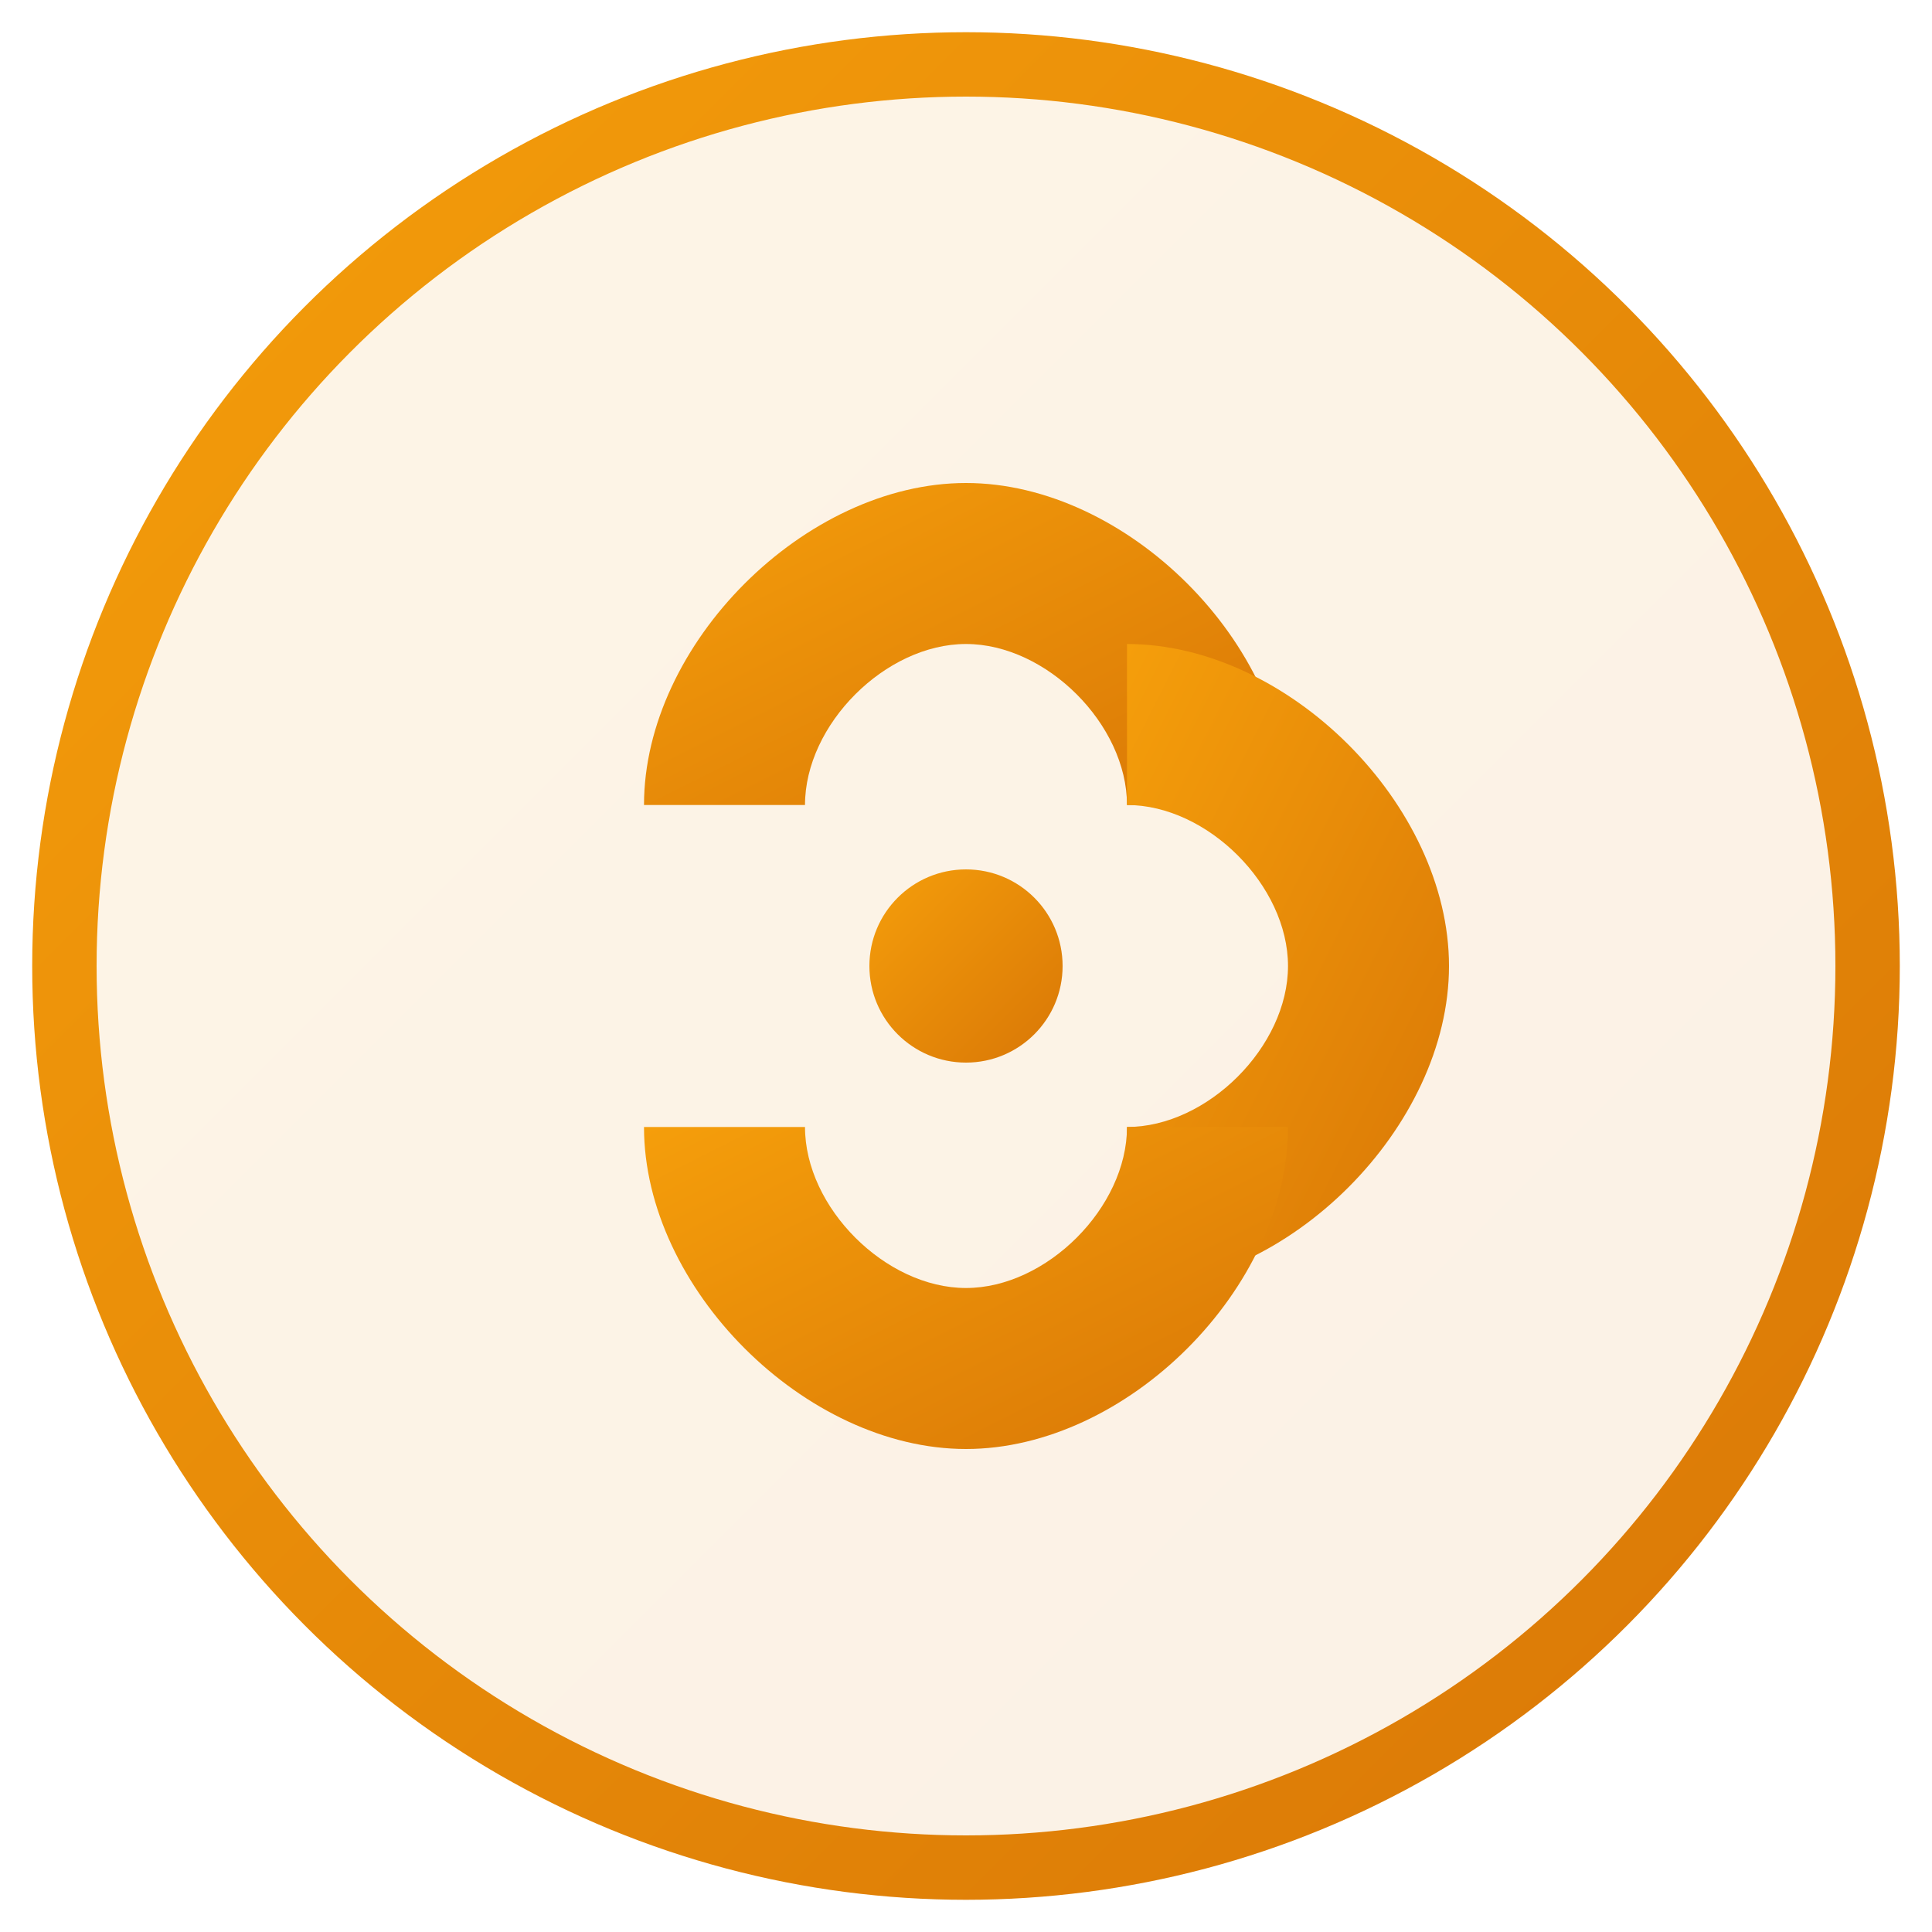
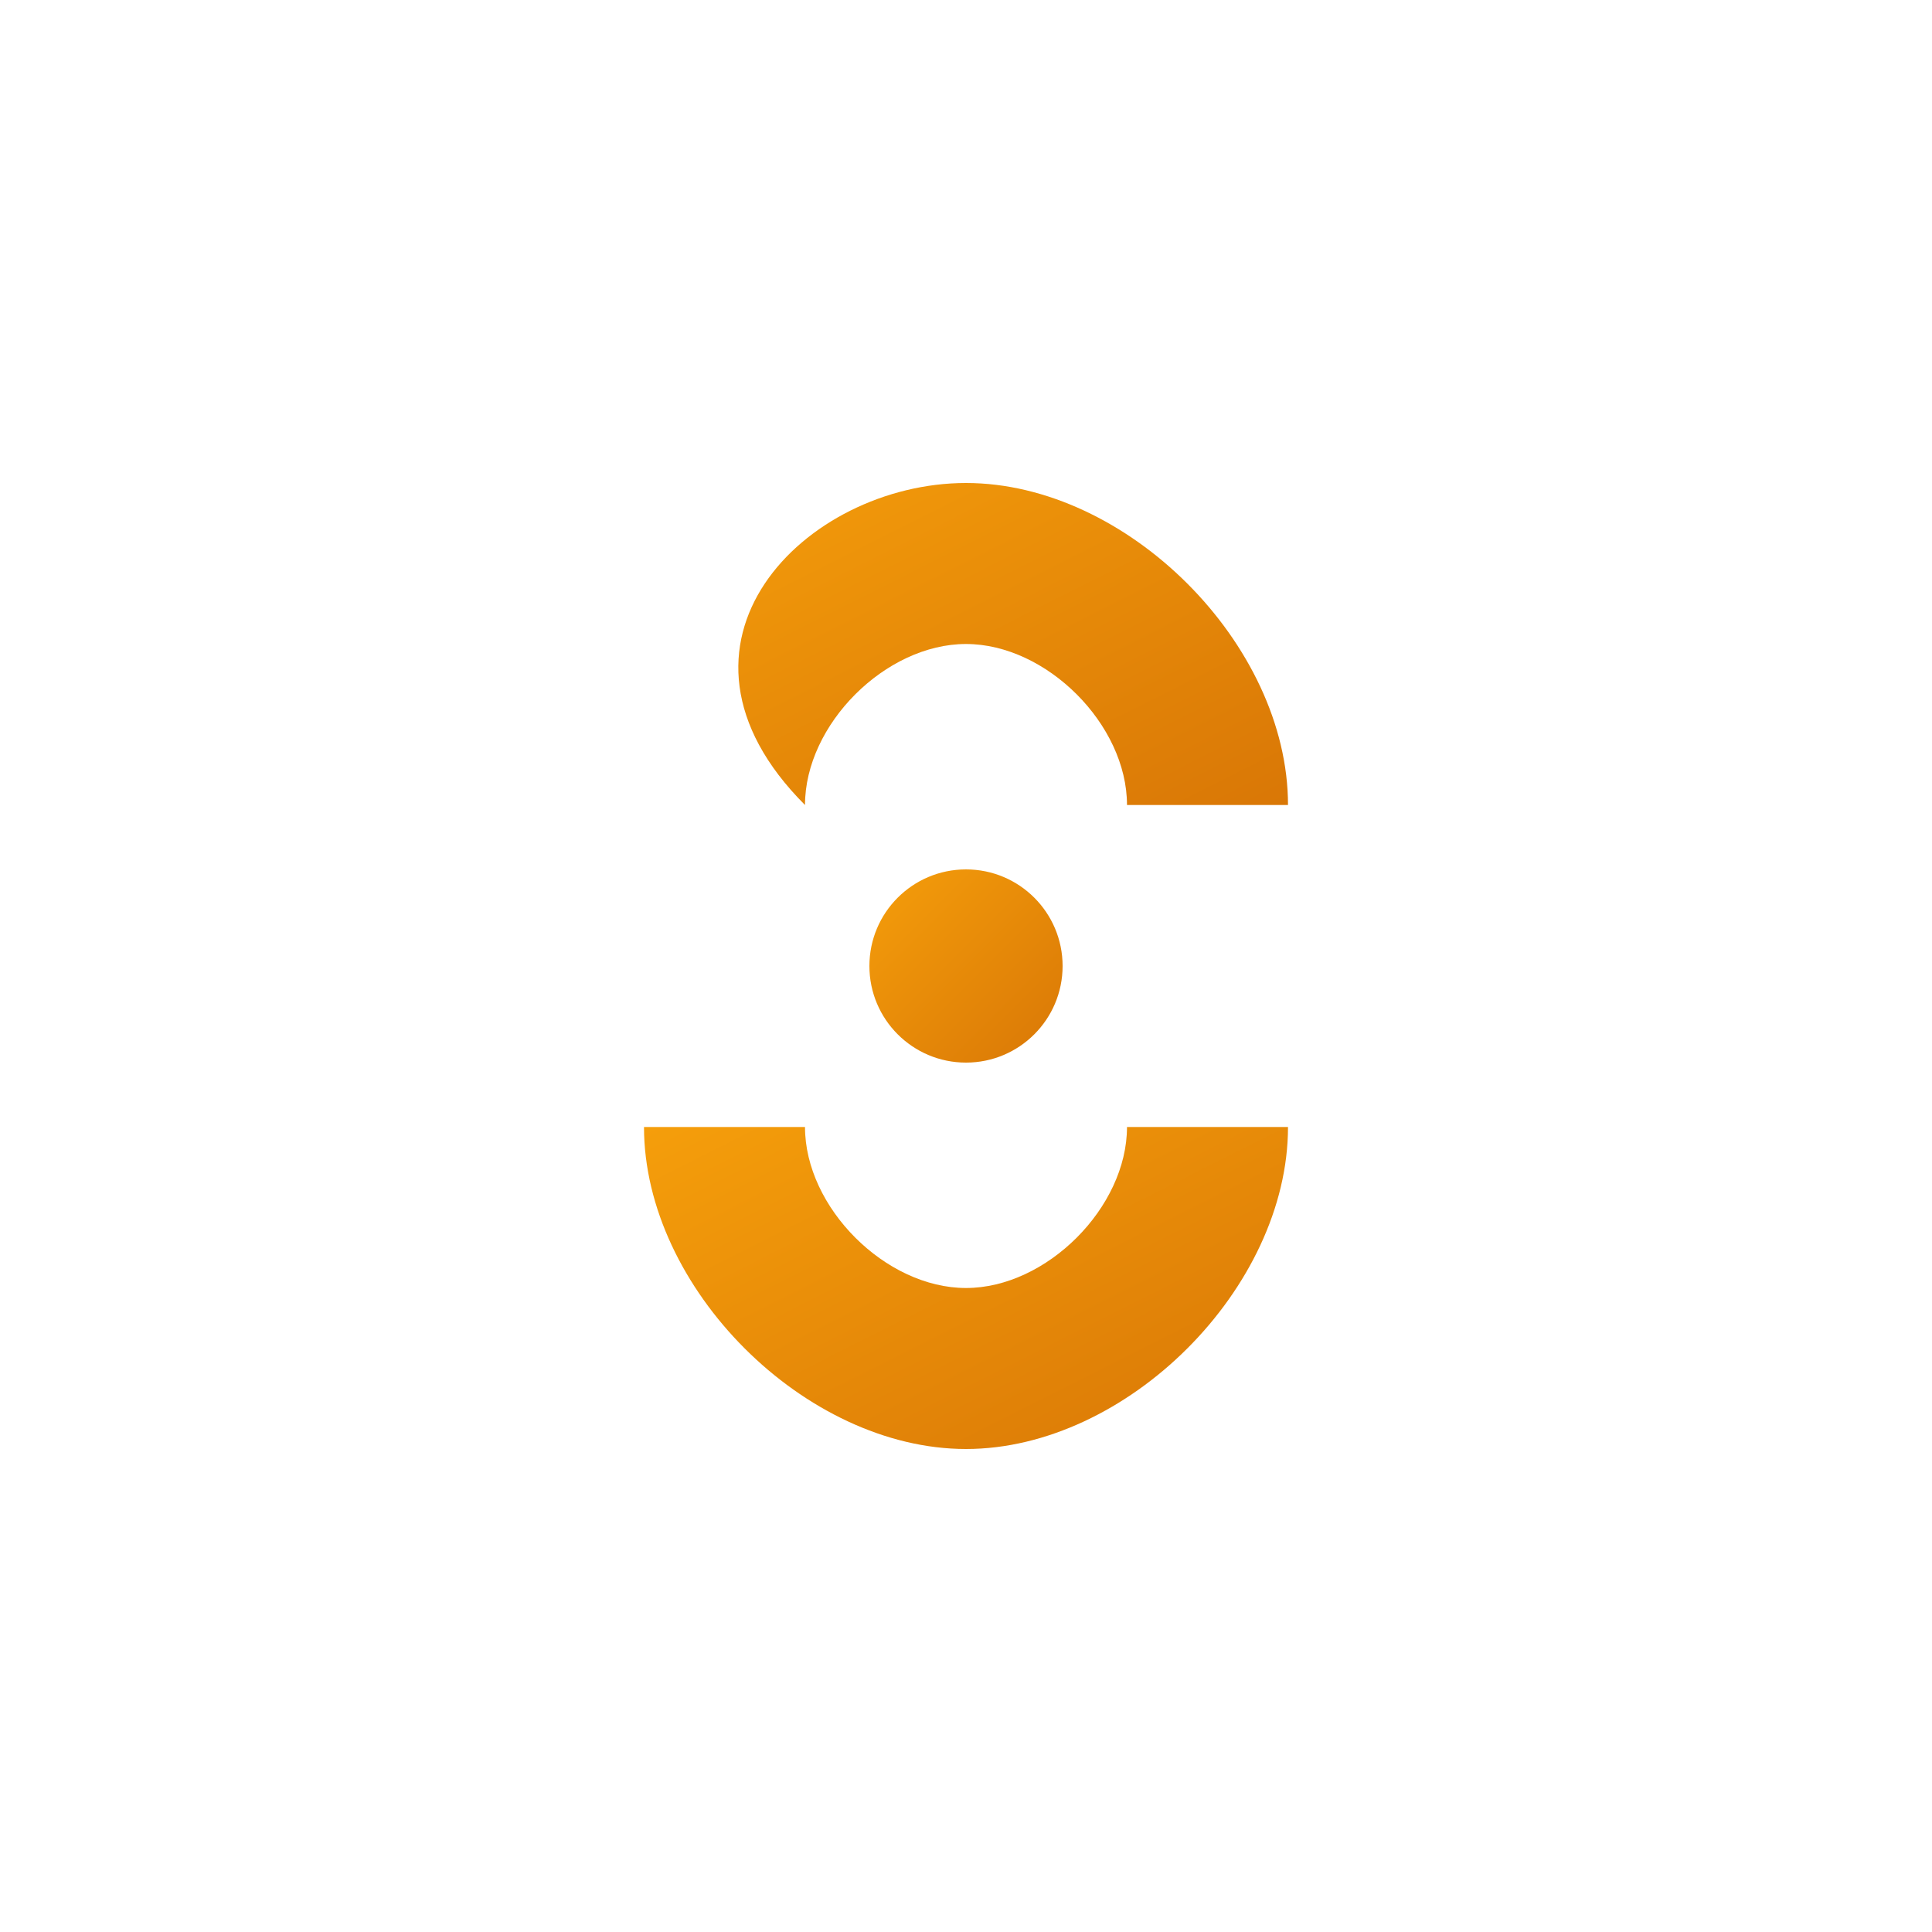
<svg xmlns="http://www.w3.org/2000/svg" width="60" height="60" viewBox="0 0 60 60" fill="none">
  <defs>
    <linearGradient id="energyGradient3" x1="0%" y1="0%" x2="100%" y2="100%">
      <stop offset="0%" style="stop-color:#f59e0b;stop-opacity:1" />
      <stop offset="100%" style="stop-color:#d97706;stop-opacity:1" />
    </linearGradient>
  </defs>
-   <circle cx="30" cy="30" r="28" fill="url(#energyGradient3)" opacity="0.1" />
-   <circle cx="30" cy="30" r="28" stroke="url(#energyGradient3)" stroke-width="2" fill="none" />
-   <path d="M30 15C35 15 40 20 40 25L35 25C35 22.5 32.5 20 30 20C27.5 20 25 22.5 25 25L20 25C20 20 25 15 30 15Z" fill="url(#energyGradient3)" />
-   <path d="M45 30C45 35 40 40 35 40L35 35C37.5 35 40 32.5 40 30C40 27.5 37.5 25 35 25L35 20C40 20 45 25 45 30Z" fill="url(#energyGradient3)" />
+   <path d="M30 15C35 15 40 20 40 25L35 25C35 22.5 32.5 20 30 20C27.5 20 25 22.5 25 25C20 20 25 15 30 15Z" fill="url(#energyGradient3)" />
  <path d="M30 45C25 45 20 40 20 35L25 35C25 37.5 27.5 40 30 40C32.5 40 35 37.5 35 35L40 35C40 40 35 45 30 45Z" fill="url(#energyGradient3)" />
  <circle cx="30" cy="30" r="3" fill="url(#energyGradient3)" />
</svg>